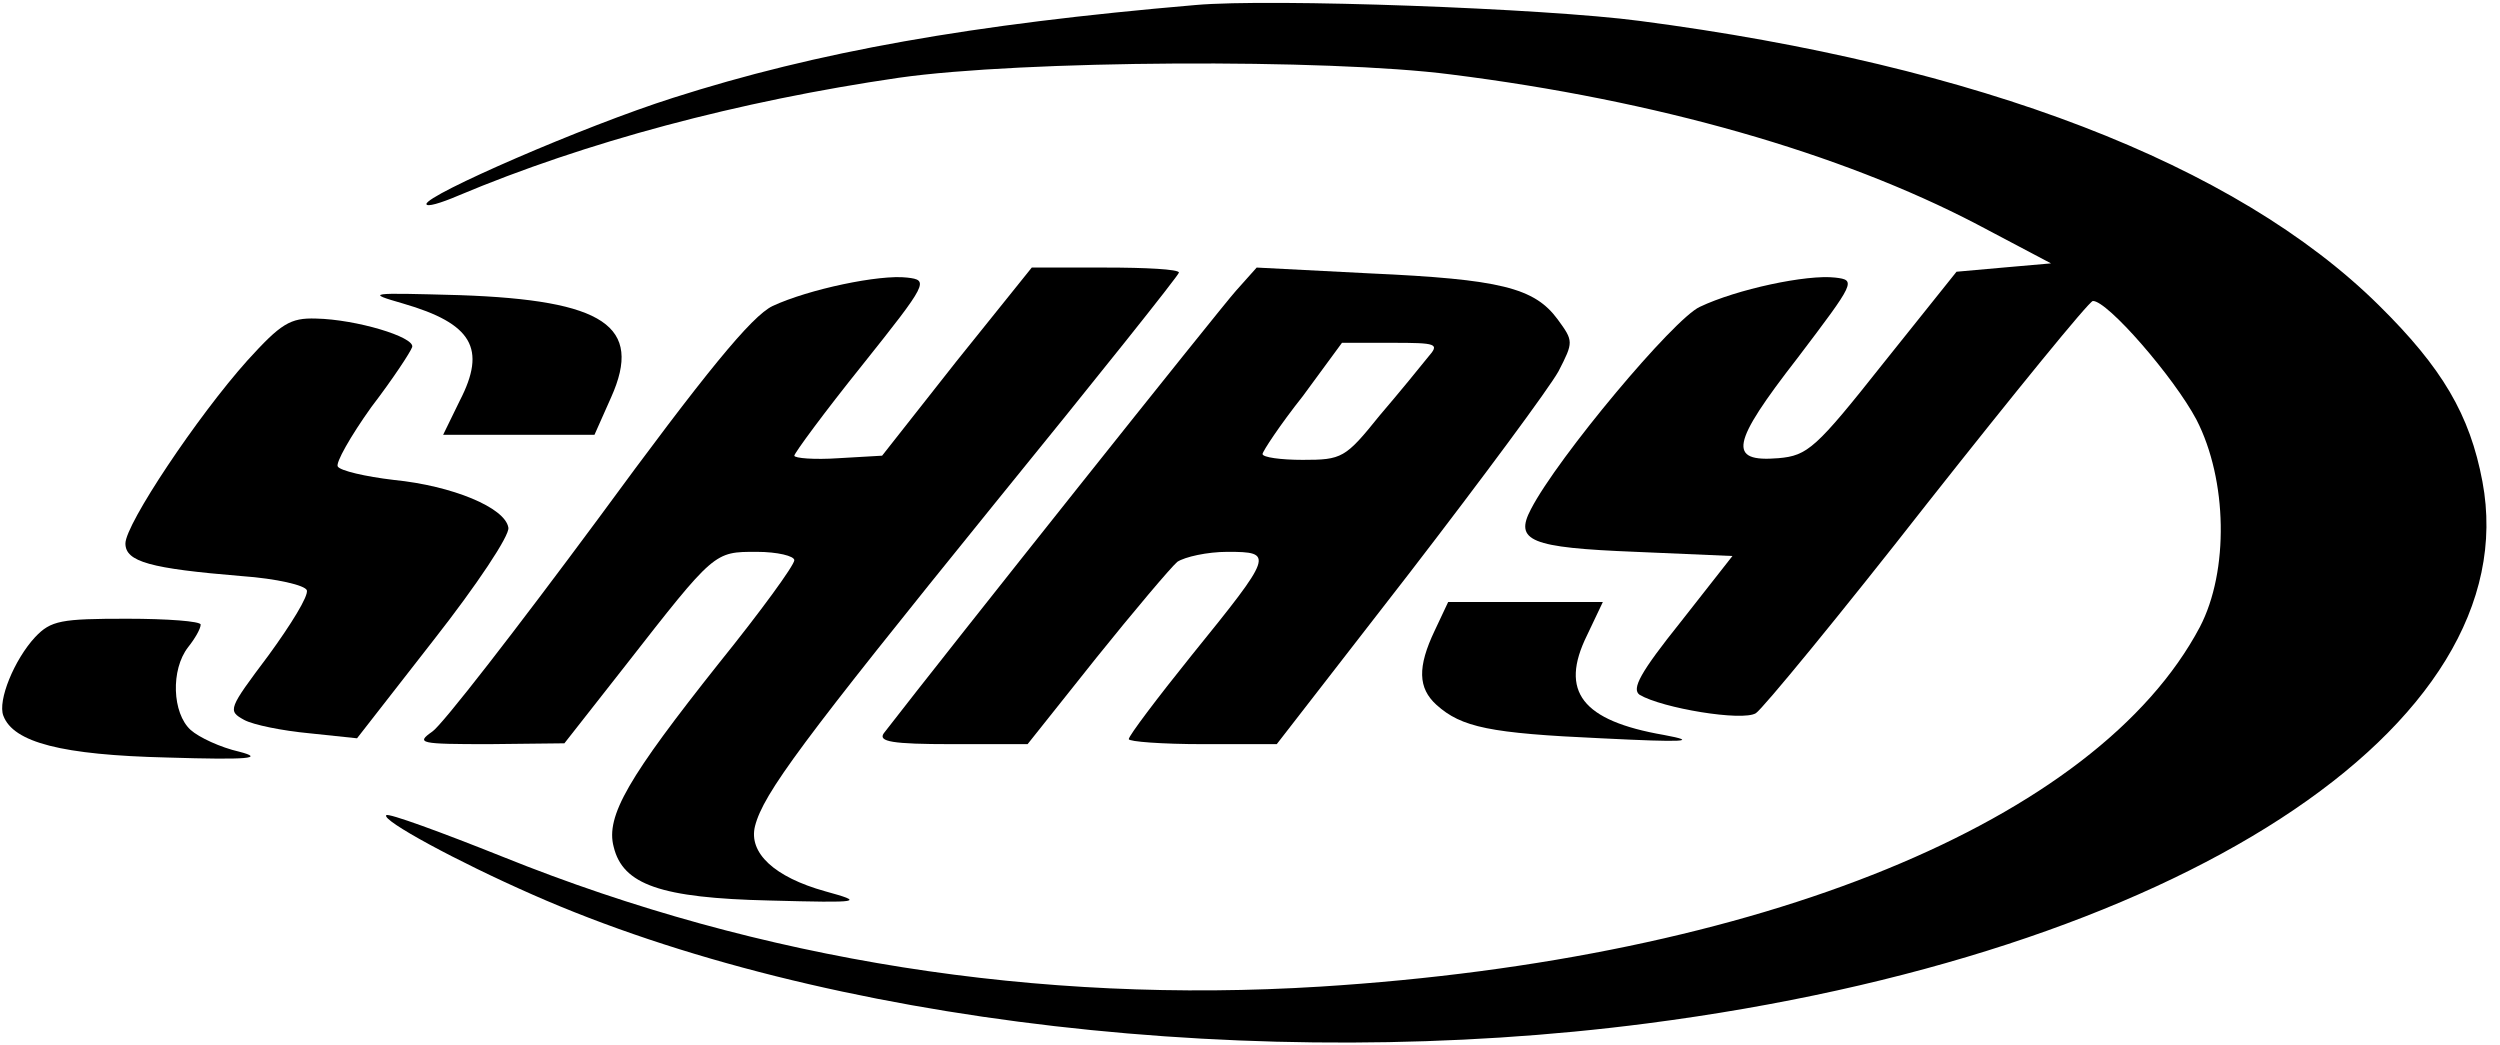
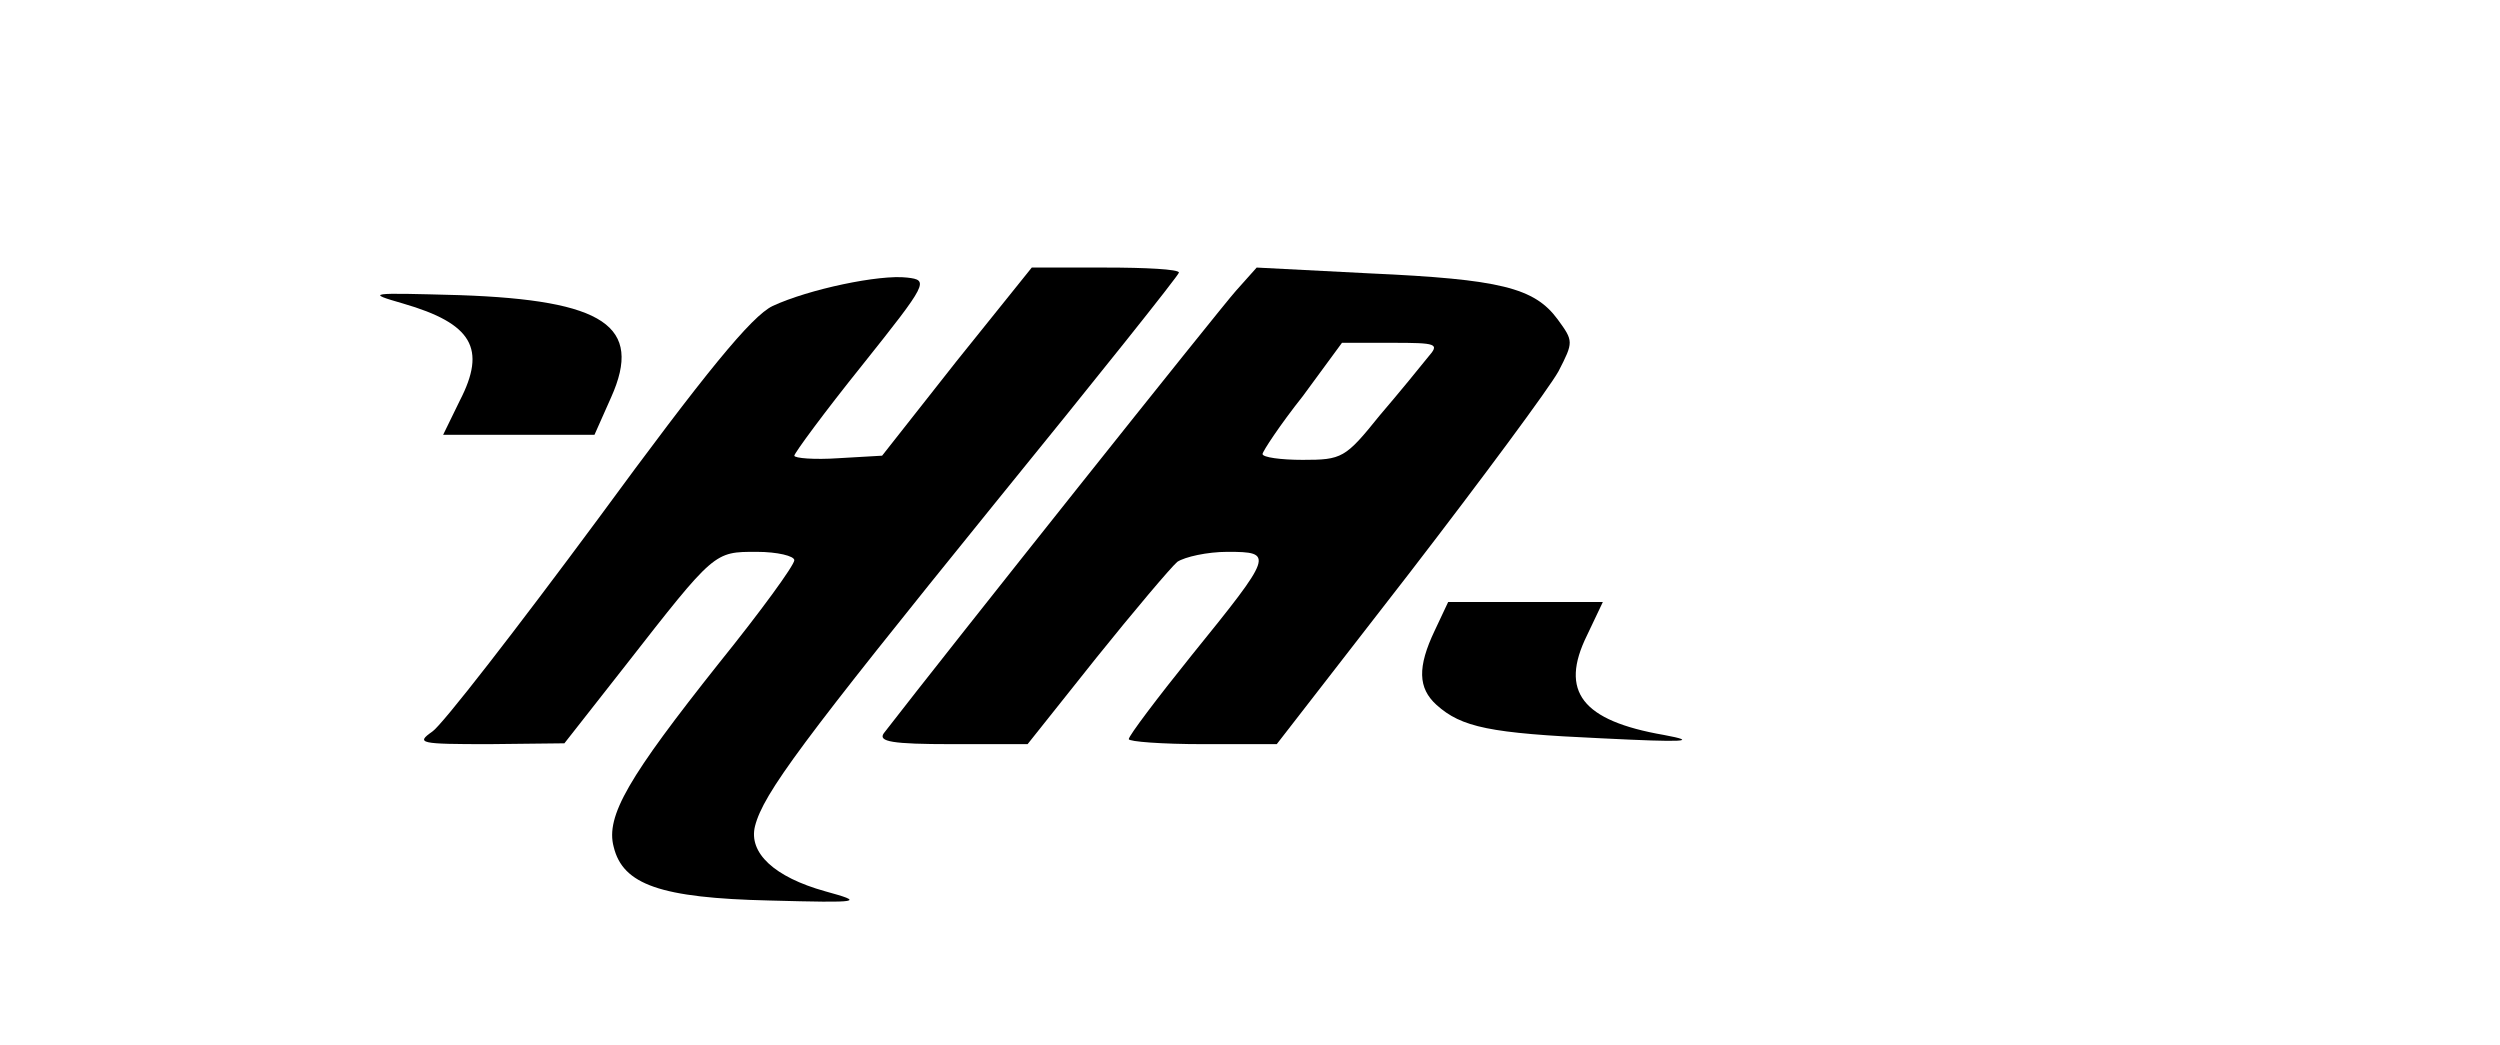
<svg xmlns="http://www.w3.org/2000/svg" version="1.0" width="299pt" height="125pt" viewBox="0 0 299 125" preserveAspectRatio="xMidYMid meet">
  <g transform="translate(0,125) scale(0.1,-0.1)" fill="#000000" stroke="none">
-     <path d="M1430 1244 c-269 -23 -453 -56 -625 -111 -107 -34 -295 -116 -295 -127 0 -4 17 1 38 10 152 64 335 113 527 141 147 21 513 23 660 4 247 -31 466 -94 629 -179 l89 -47 -57 -5 -56 -5 -88 -110 c-80 -101 -90 -110 -125 -113 -61 -5 -57 17 23 120 69 91 70 93 45 96 -34 4 -118 -14 -162 -35 -31 -14 -170 -180 -202 -242 -20 -38 -1 -46 125 -51 l116 -5 -62 -79 c-48 -60 -59 -80 -49 -87 27 -16 123 -32 139 -22 8 5 101 118 205 251 105 133 193 241 198 242 17 1 97 -91 124 -142 37 -72 39 -181 4 -248 -123 -232 -526 -397 -1052 -430 -337 -21 -669 31 -977 155 -75 30 -138 53 -140 50 -6 -6 84 -55 175 -95 349 -154 871 -214 1333 -154 633 82 1054 355 999 648 -15 80 -48 136 -124 211 -171 169 -478 287 -884 340 -113 15 -441 27 -531 19z" />
    <path d="M1144 818 l-89 -113 -52 -3 c-29 -2 -53 0 -53 3 0 3 36 52 81 108 79 99 80 102 54 105 -33 4 -118 -14 -161 -34 -25 -12 -80 -79 -209 -255 -97 -131 -186 -246 -198 -254 -20 -14 -15 -15 68 -15 l90 1 73 93 c107 137 106 136 157 136 25 0 45 -5 45 -10 0 -6 -40 -61 -90 -123 -108 -136 -136 -183 -126 -220 11 -45 56 -61 186 -64 112 -3 114 -2 67 11 -61 17 -92 46 -84 78 10 39 56 101 286 385 122 150 221 274 221 277 0 4 -40 6 -88 6 l-88 0 -90 -112z" />
    <path d="M1478 902 c-18 -20 -343 -428 -421 -529 -7 -10 10 -13 81 -13 l91 0 82 103 c45 56 89 108 97 115 9 6 36 12 60 12 56 0 55 -3 -43 -124 -41 -51 -75 -96 -75 -100 0 -3 40 -6 88 -6 l89 0 159 205 c87 113 167 221 178 241 18 35 18 36 -1 62 -28 38 -69 48 -224 55 l-136 7 -25 -28z m230 -79 c-8 -10 -34 -42 -58 -70 -41 -51 -45 -53 -92 -53 -26 0 -48 3 -48 7 0 3 21 35 48 69 l47 64 59 0 c55 0 58 -1 44 -17z" />
    <path d="M482 887 c83 -24 100 -54 68 -116 l-20 -41 90 0 91 0 20 45 c38 85 -8 116 -181 122 -110 3 -113 3 -68 -10z" />
-     <path d="M296 819 c-60 -67 -146 -196 -146 -219 0 -22 30 -30 139 -39 42 -3 76 -11 78 -17 2 -7 -19 -41 -46 -78 -48 -64 -49 -66 -29 -77 11 -6 46 -13 78 -16 l57 -6 92 118 c51 65 91 125 89 134 -4 24 -67 50 -137 57 -34 4 -64 11 -67 16 -3 4 15 36 40 71 26 34 47 66 49 72 3 12 -67 33 -115 34 -31 1 -42 -6 -82 -50z" />
    <path d="M1716 496 c-21 -44 -20 -69 2 -89 30 -27 64 -34 197 -40 100 -5 118 -4 75 4 -98 17 -125 52 -92 119 l19 40 -92 0 -93 0 -16 -34z" />
-     <path d="M42 488 c-25 -27 -45 -76 -38 -94 12 -32 70 -47 196 -50 98 -3 117 -1 86 7 -22 5 -48 17 -58 26 -22 20 -24 72 -3 99 8 10 15 22 15 27 0 4 -40 7 -88 7 -79 0 -91 -2 -110 -22z" />
  </g>
</svg>